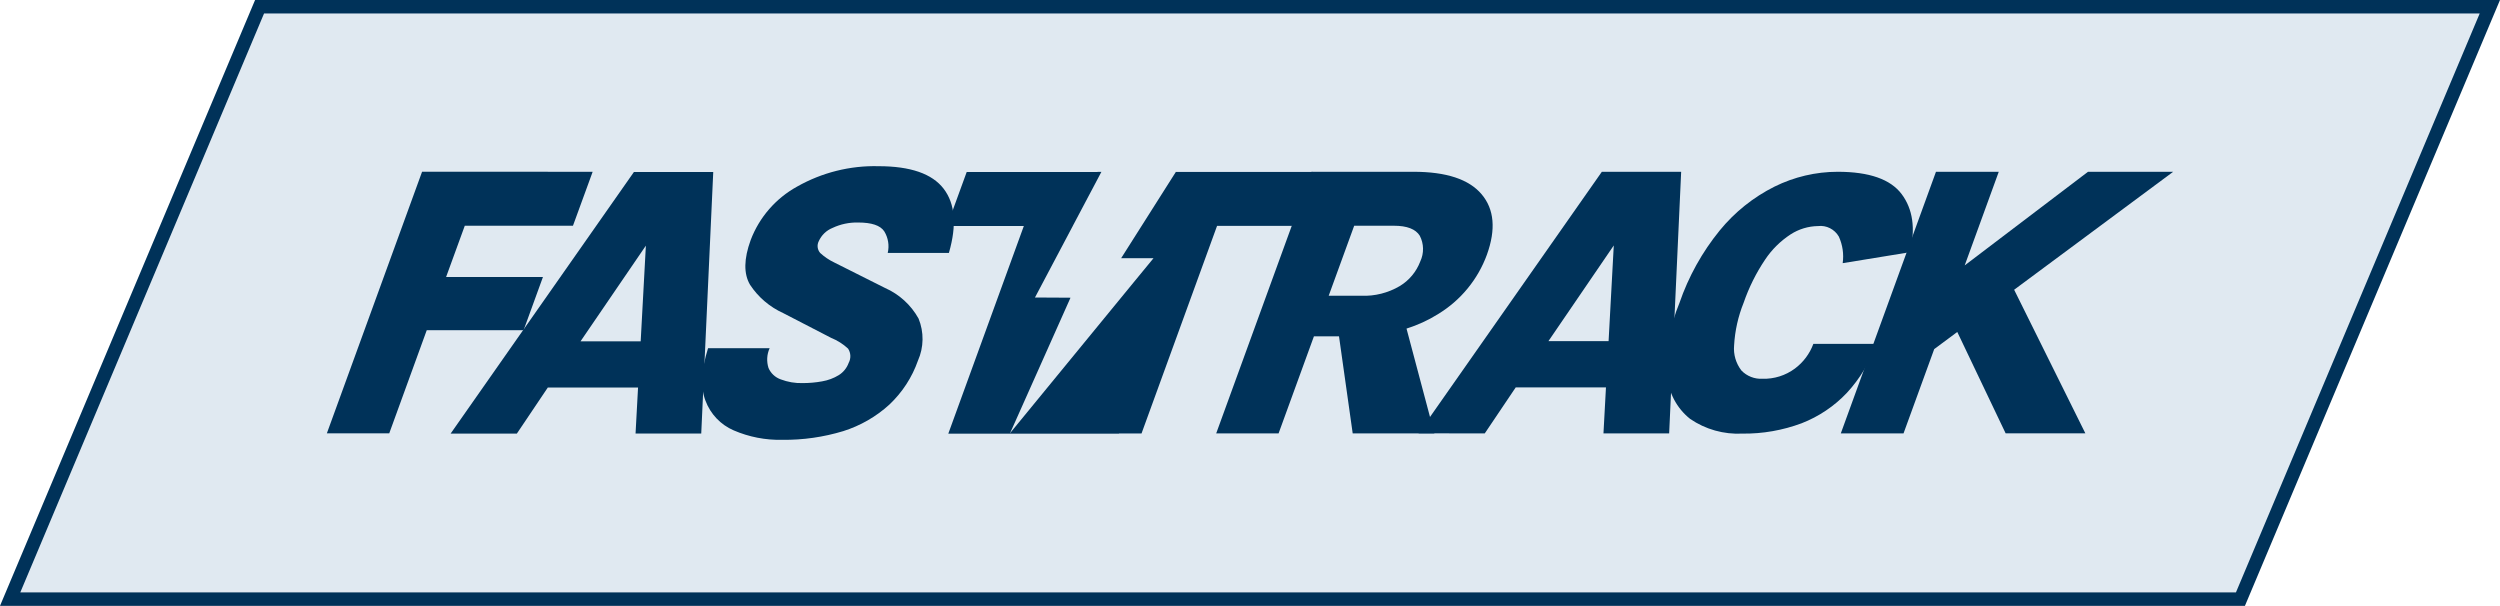
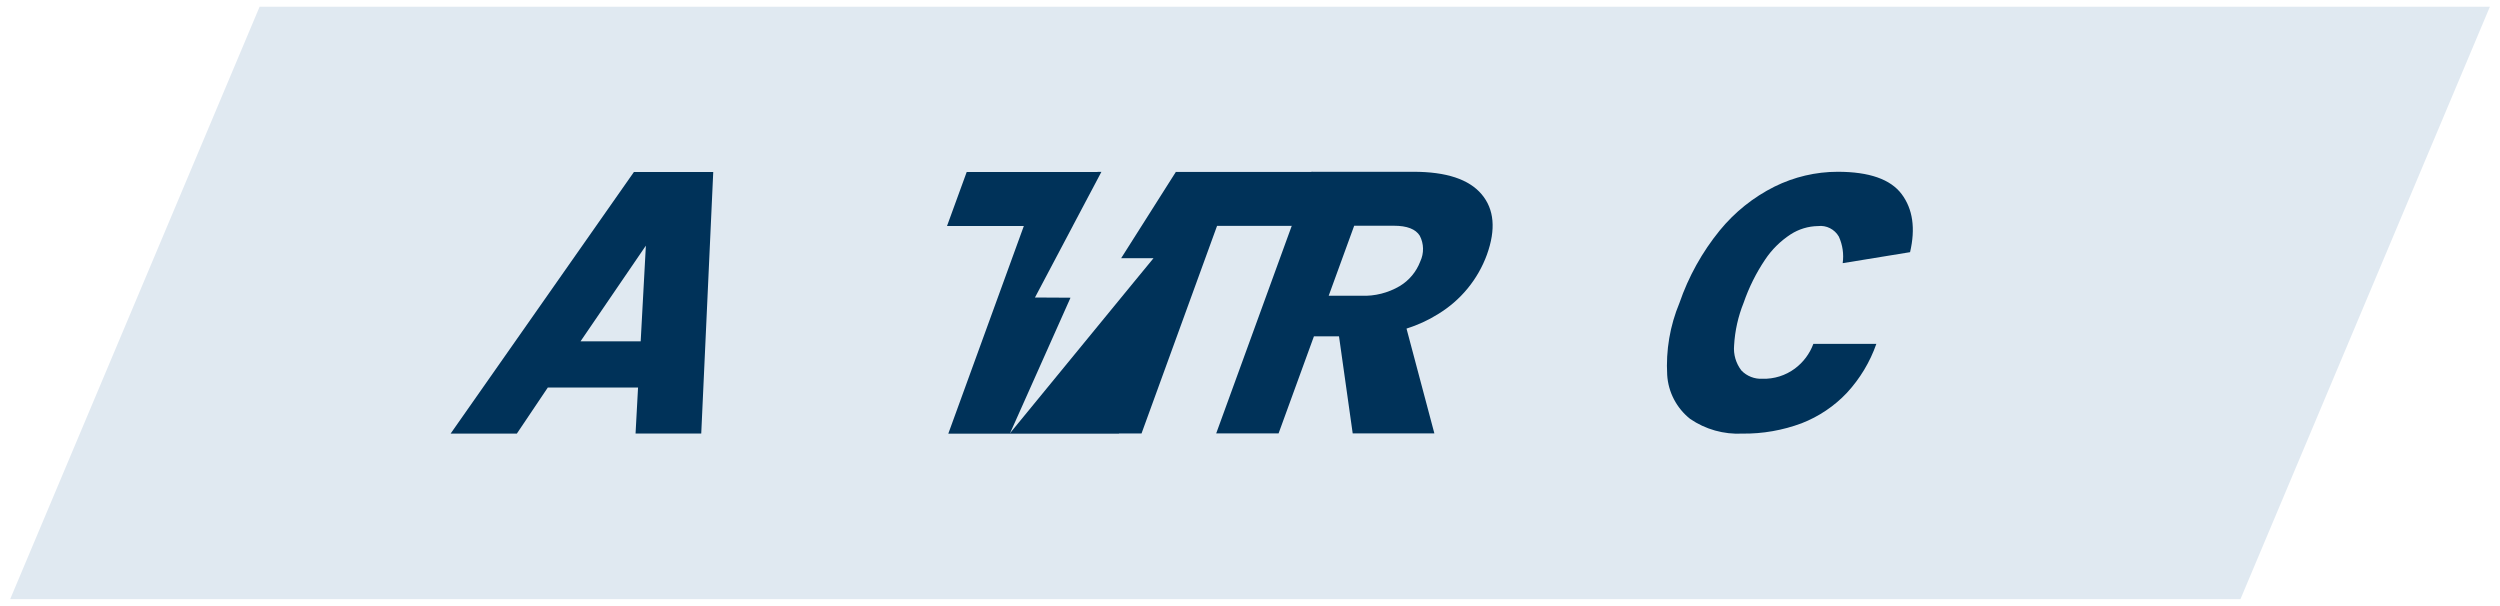
<svg xmlns="http://www.w3.org/2000/svg" xmlns:xlink="http://www.w3.org/1999/xlink" id="Layer_1" x="0px" y="0px" viewBox="0 0 370.67 89.83" style="enable-background:new 0 0 370.67 89.83;" xml:space="preserve">
  <style type="text/css">	.st0{fill:#E0E9F1;}	.st1{fill:#003259;}	.st2{clip-path:url(#SVGID_00000018942281585615342690000004974987190913048225_);}</style>
  <g>
    <polygon class="st0" points="1.51,88.83 38.49,1 369.17,1 332.19,88.83  " />
-     <path class="st1" d="M367.66,2l-36.14,85.83H3.01L39.15,2H367.66 M370.67,0H37.82L0,89.83h332.85L370.67,0L370.67,0z" />
  </g>
  <g id="Group_186" transform="translate(51.042 18.76)">
-     <path id="Path_71" class="st1" d="M11.54,6.7L-2.58,45.49h9.25l5.56-15.29h14.36l2.87-7.89H15.1l2.77-7.6h16.04l2.92-8L11.54,6.7z" />
    <path id="Path_72" class="st1" d="M44.72,17.66l-0.77,14.19h-8.92L44.72,17.66z M42.95,6.74L15.77,45.53h9.82l4.59-6.83h13.38   l-0.37,6.82h9.74l1.78-38.78C54.72,6.74,42.95,6.74,42.95,6.74z" />
    <g id="Group_185" transform="translate(0 0)">
      <g>
        <g>
          <defs>
            <rect id="SVGID_1_" x="-2.58" y="5.87" width="273.75" height="40.58" />
          </defs>
          <clipPath id="SVGID_00000137852499088635528690000005715578370097231014_">
            <use xlink:href="#SVGID_1_" style="overflow:visible;" />
          </clipPath>
          <g id="Group_184" style="clip-path:url(#SVGID_00000137852499088635528690000005715578370097231014_);">
-             <path id="Path_73" class="st1" d="M64.94,46.45c-2.47,0.06-4.93-0.42-7.2-1.4c-1.93-0.83-3.44-2.42-4.18-4.39       c-0.76-1.99-0.63-4.59,0.38-7.79h9.13c-0.42,0.92-0.47,1.96-0.17,2.92c0.34,0.8,1,1.41,1.82,1.7c1.03,0.39,2.12,0.58,3.22,0.55       c0.98,0,1.95-0.08,2.92-0.26c0.87-0.15,1.71-0.46,2.46-0.92c0.68-0.42,1.2-1.07,1.47-1.82c0.36-0.66,0.33-1.48-0.09-2.11       c-0.73-0.68-1.58-1.22-2.5-1.59l-7.1-3.67c-2.01-0.91-3.73-2.37-4.94-4.22c-0.95-1.62-0.92-3.82,0.1-6.62       c1.28-3.38,3.73-6.19,6.89-7.93c3.68-2.08,7.85-3.13,12.07-3.02c4.72,0,7.94,1.11,9.65,3.34c1.71,2.23,1.97,5.4,0.78,9.52       h-9.07c0.26-1.1,0.07-2.25-0.52-3.21c-0.58-0.87-1.87-1.3-3.87-1.3c-1.31-0.03-2.6,0.24-3.79,0.8       c-0.92,0.37-1.65,1.08-2.05,1.98c-0.29,0.57-0.2,1.26,0.22,1.74c0.61,0.56,1.3,1.03,2.05,1.39l7.55,3.79       c2.11,0.93,3.86,2.52,4.98,4.54c0.82,2,0.79,4.26-0.09,6.24c-0.87,2.48-2.32,4.71-4.24,6.52c-1.96,1.79-4.3,3.13-6.83,3.93       C71.06,46.05,68.01,46.49,64.94,46.45" />
            <path id="Path_74" class="st1" d="M168.64,10.05c-1.88-2.23-5.24-3.34-10.1-3.34h-15.14L129.28,45.5h9.25l5.24-14.39h3.72       l2.03,14.39h12.11l-4.13-15.54c1.65-0.52,3.23-1.24,4.69-2.16c3.34-2.03,5.89-5.13,7.23-8.8       C170.77,15.25,170.51,12.27,168.64,10.05 M159.54,20c-0.58,1.53-1.65,2.82-3.05,3.66c-1.72,1.01-3.69,1.51-5.68,1.43h-4.85       l3.78-10.38h5.89c1.95,0,3.23,0.5,3.84,1.49C160.08,17.38,160.11,18.78,159.54,20" />
-             <path id="Path_75" class="st1" d="M159.28,45.49l27.18-38.78h11.76l-1.78,38.79h-9.74l0.37-6.82h-13.38l-4.59,6.82       L159.28,45.49L159.28,45.49z M178.54,31.82h8.92l0.77-14.19L178.54,31.82z" />
            <path id="Path_76" class="st1" d="M207.31,45.53c-2.76,0.14-5.48-0.62-7.76-2.18c-2-1.59-3.24-3.95-3.4-6.5       c-0.21-3.66,0.41-7.32,1.82-10.7c1.34-3.9,3.36-7.53,5.96-10.73c2.22-2.72,4.99-4.94,8.13-6.51c2.91-1.44,6.12-2.2,9.37-2.2       c4.68,0,7.84,1.11,9.49,3.32c1.65,2.21,2.06,5.08,1.24,8.6l-9.99,1.63c0.19-1.34-0.01-2.71-0.57-3.94       c-0.63-1.09-1.84-1.71-3.09-1.56c-1.44,0.02-2.85,0.45-4.06,1.23c-1.5,0.98-2.79,2.25-3.78,3.74       c-1.34,1.99-2.41,4.15-3.19,6.41c-0.81,2.01-1.29,4.15-1.41,6.32c-0.12,1.33,0.27,2.66,1.09,3.72       c0.81,0.84,1.95,1.28,3.11,1.22c1.73,0.05,3.42-0.48,4.81-1.51c1.25-0.93,2.2-2.2,2.74-3.66h9.34       c-0.94,2.69-2.43,5.16-4.37,7.26c-1.87,1.98-4.17,3.52-6.71,4.51C213.28,45.04,210.3,45.57,207.31,45.53" />
-             <path id="Path_77" class="st1" d="M271.17,6.71h-12.63l-18.28,13.88l5.05-13.88H236L221.89,45.5h9.3L235.74,33l3.42-2.54       l7.17,15.03h11.82L247.59,24.2L271.17,6.71z" />
            <path id="Path_78" class="st1" d="M123.32,6.71l-0.02,0.02l-1.27,2c-1.26,1.99-2.53,3.98-3.79,5.98l-0.02,0.03       c-1.01,1.59-2.02,3.18-3.03,4.78h4.8l-2.82,3.43L98.93,45.2L98.7,45.5l0.71-1.58l8.27-18.54l-1.52-0.01       c-1.25-0.01-2.5-0.02-3.75-0.02l5.6-10.59l0.05-0.1l2.37-4.48l0.41-0.77l1.41-2.67l0.01-0.02h-0.57l-0.01,0.02H92.29       l-2.92,8.01h11.39l-11.2,30.79h25.3l0.01-0.03h3.34l11.2-30.78h11.3l2.91-8h-20.3V6.71z" />
          </g>
        </g>
      </g>
    </g>
  </g>
</svg>